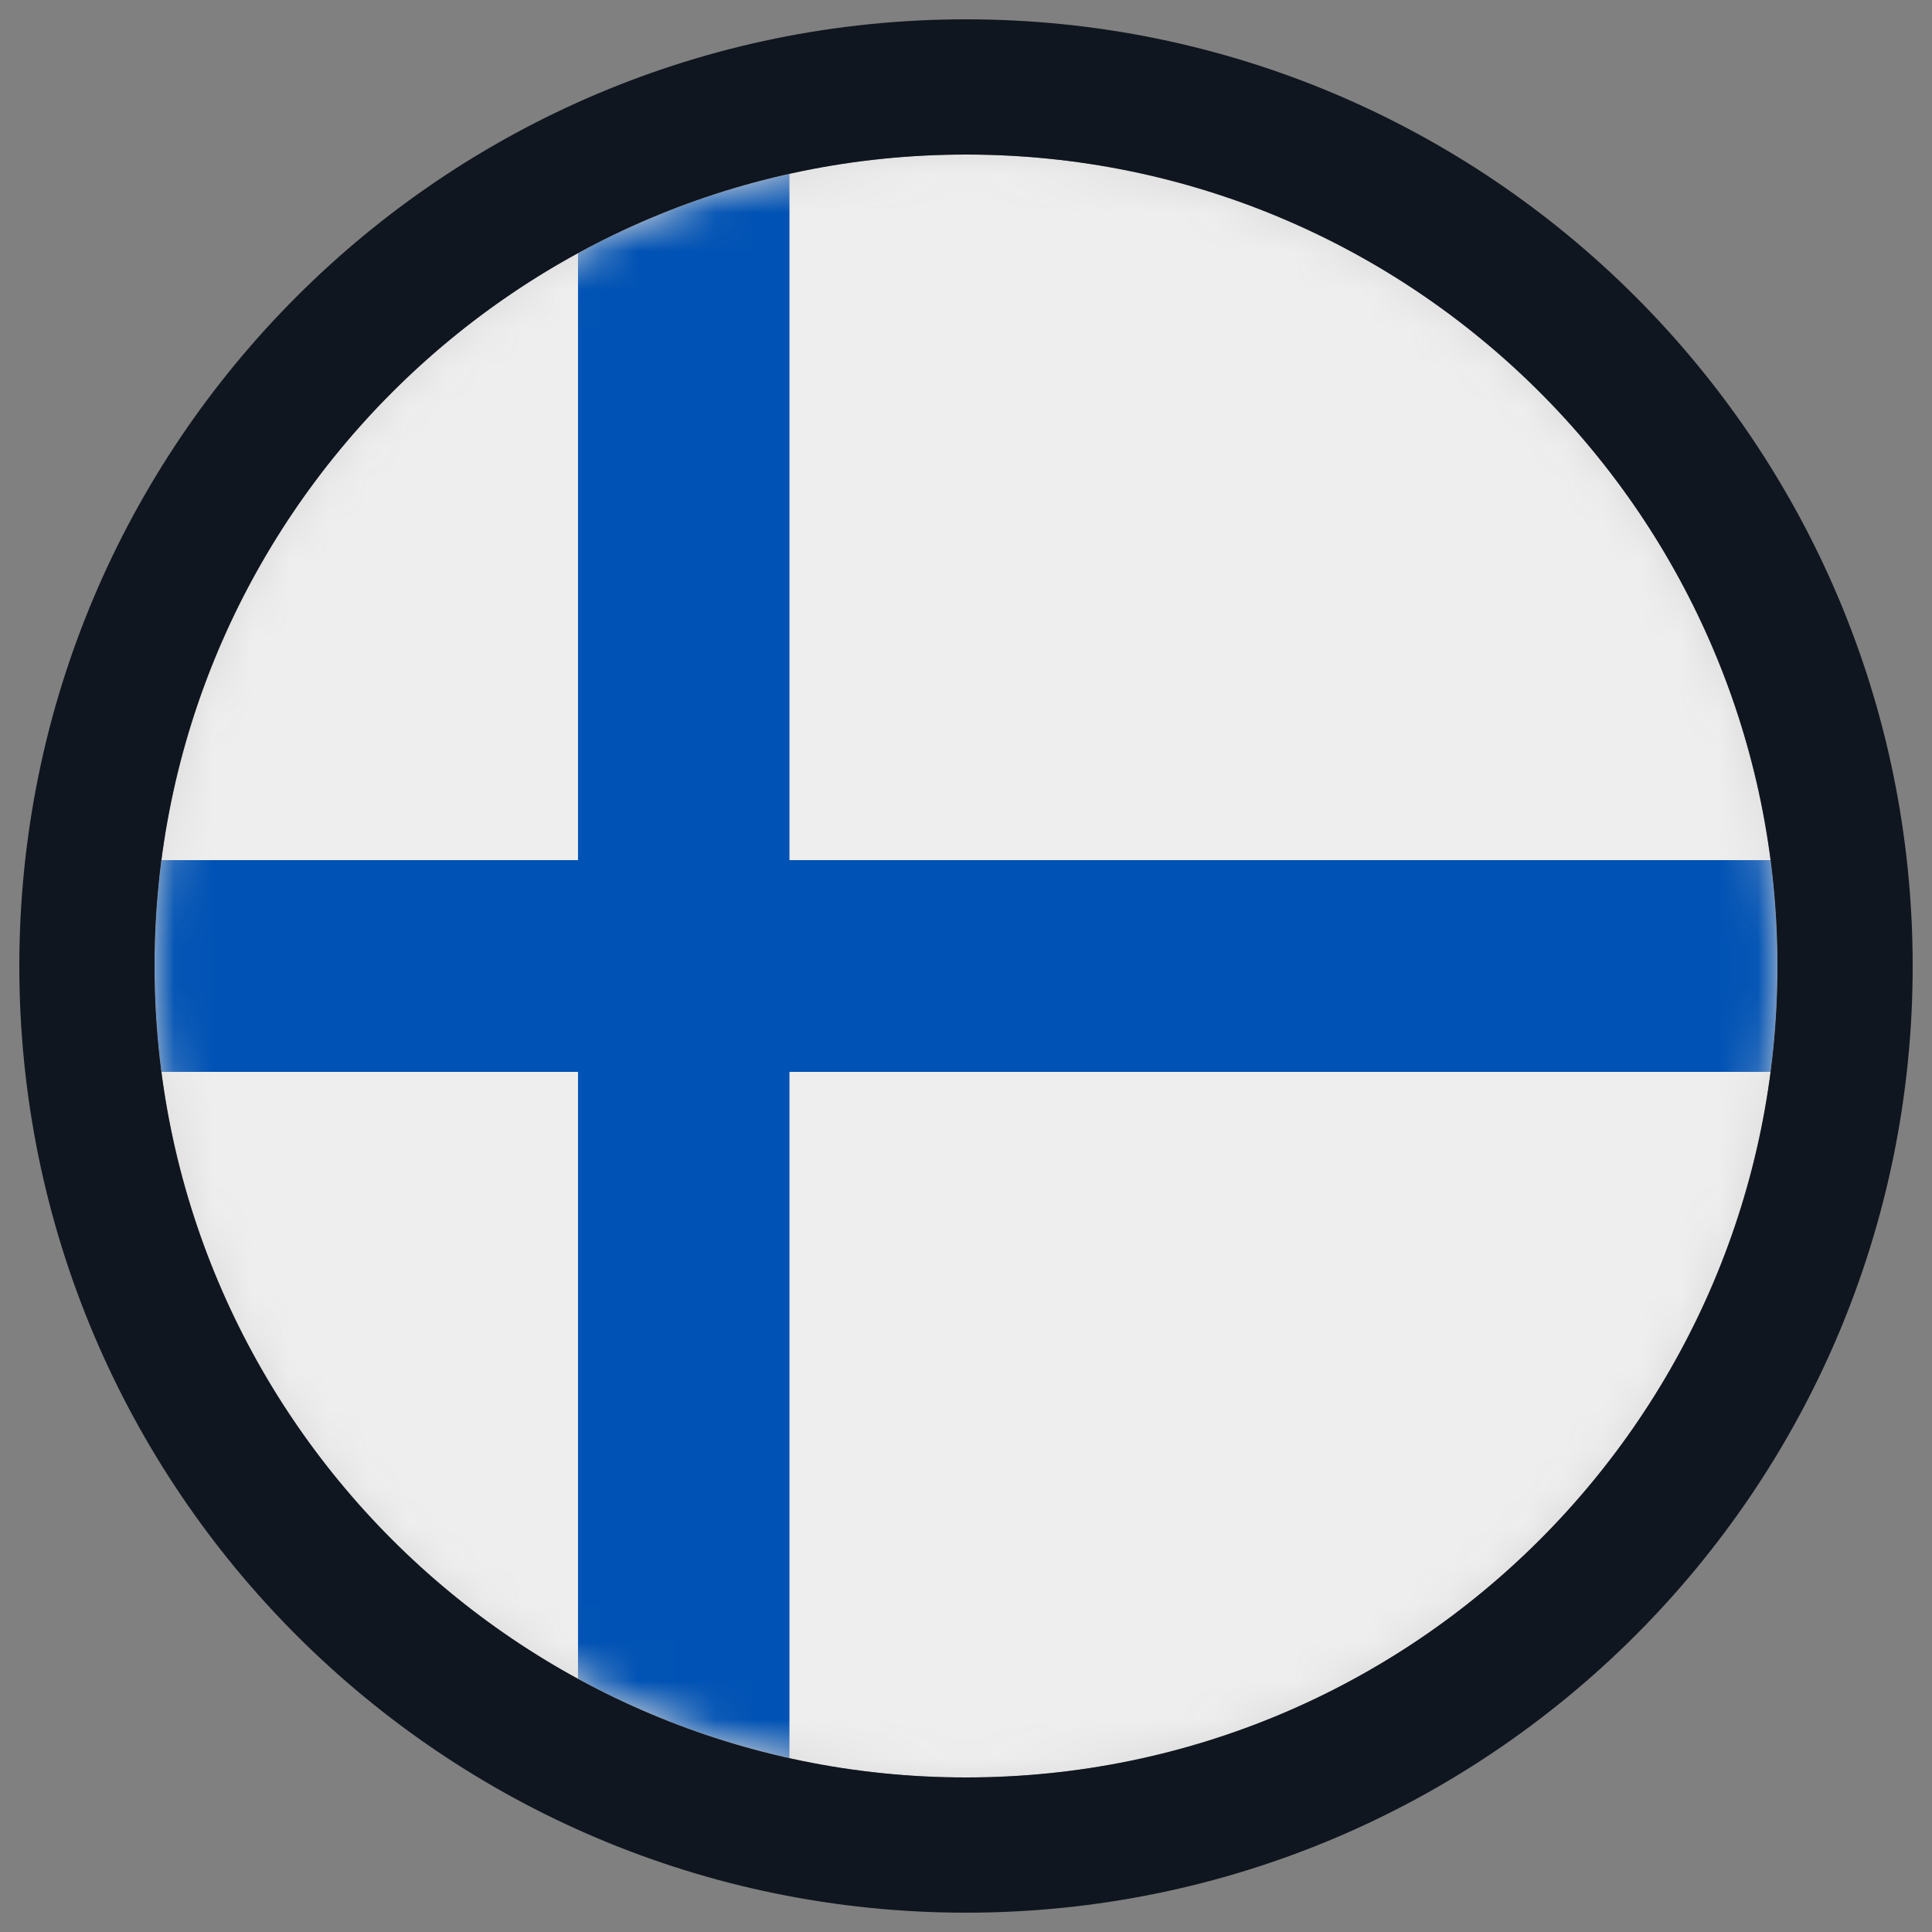
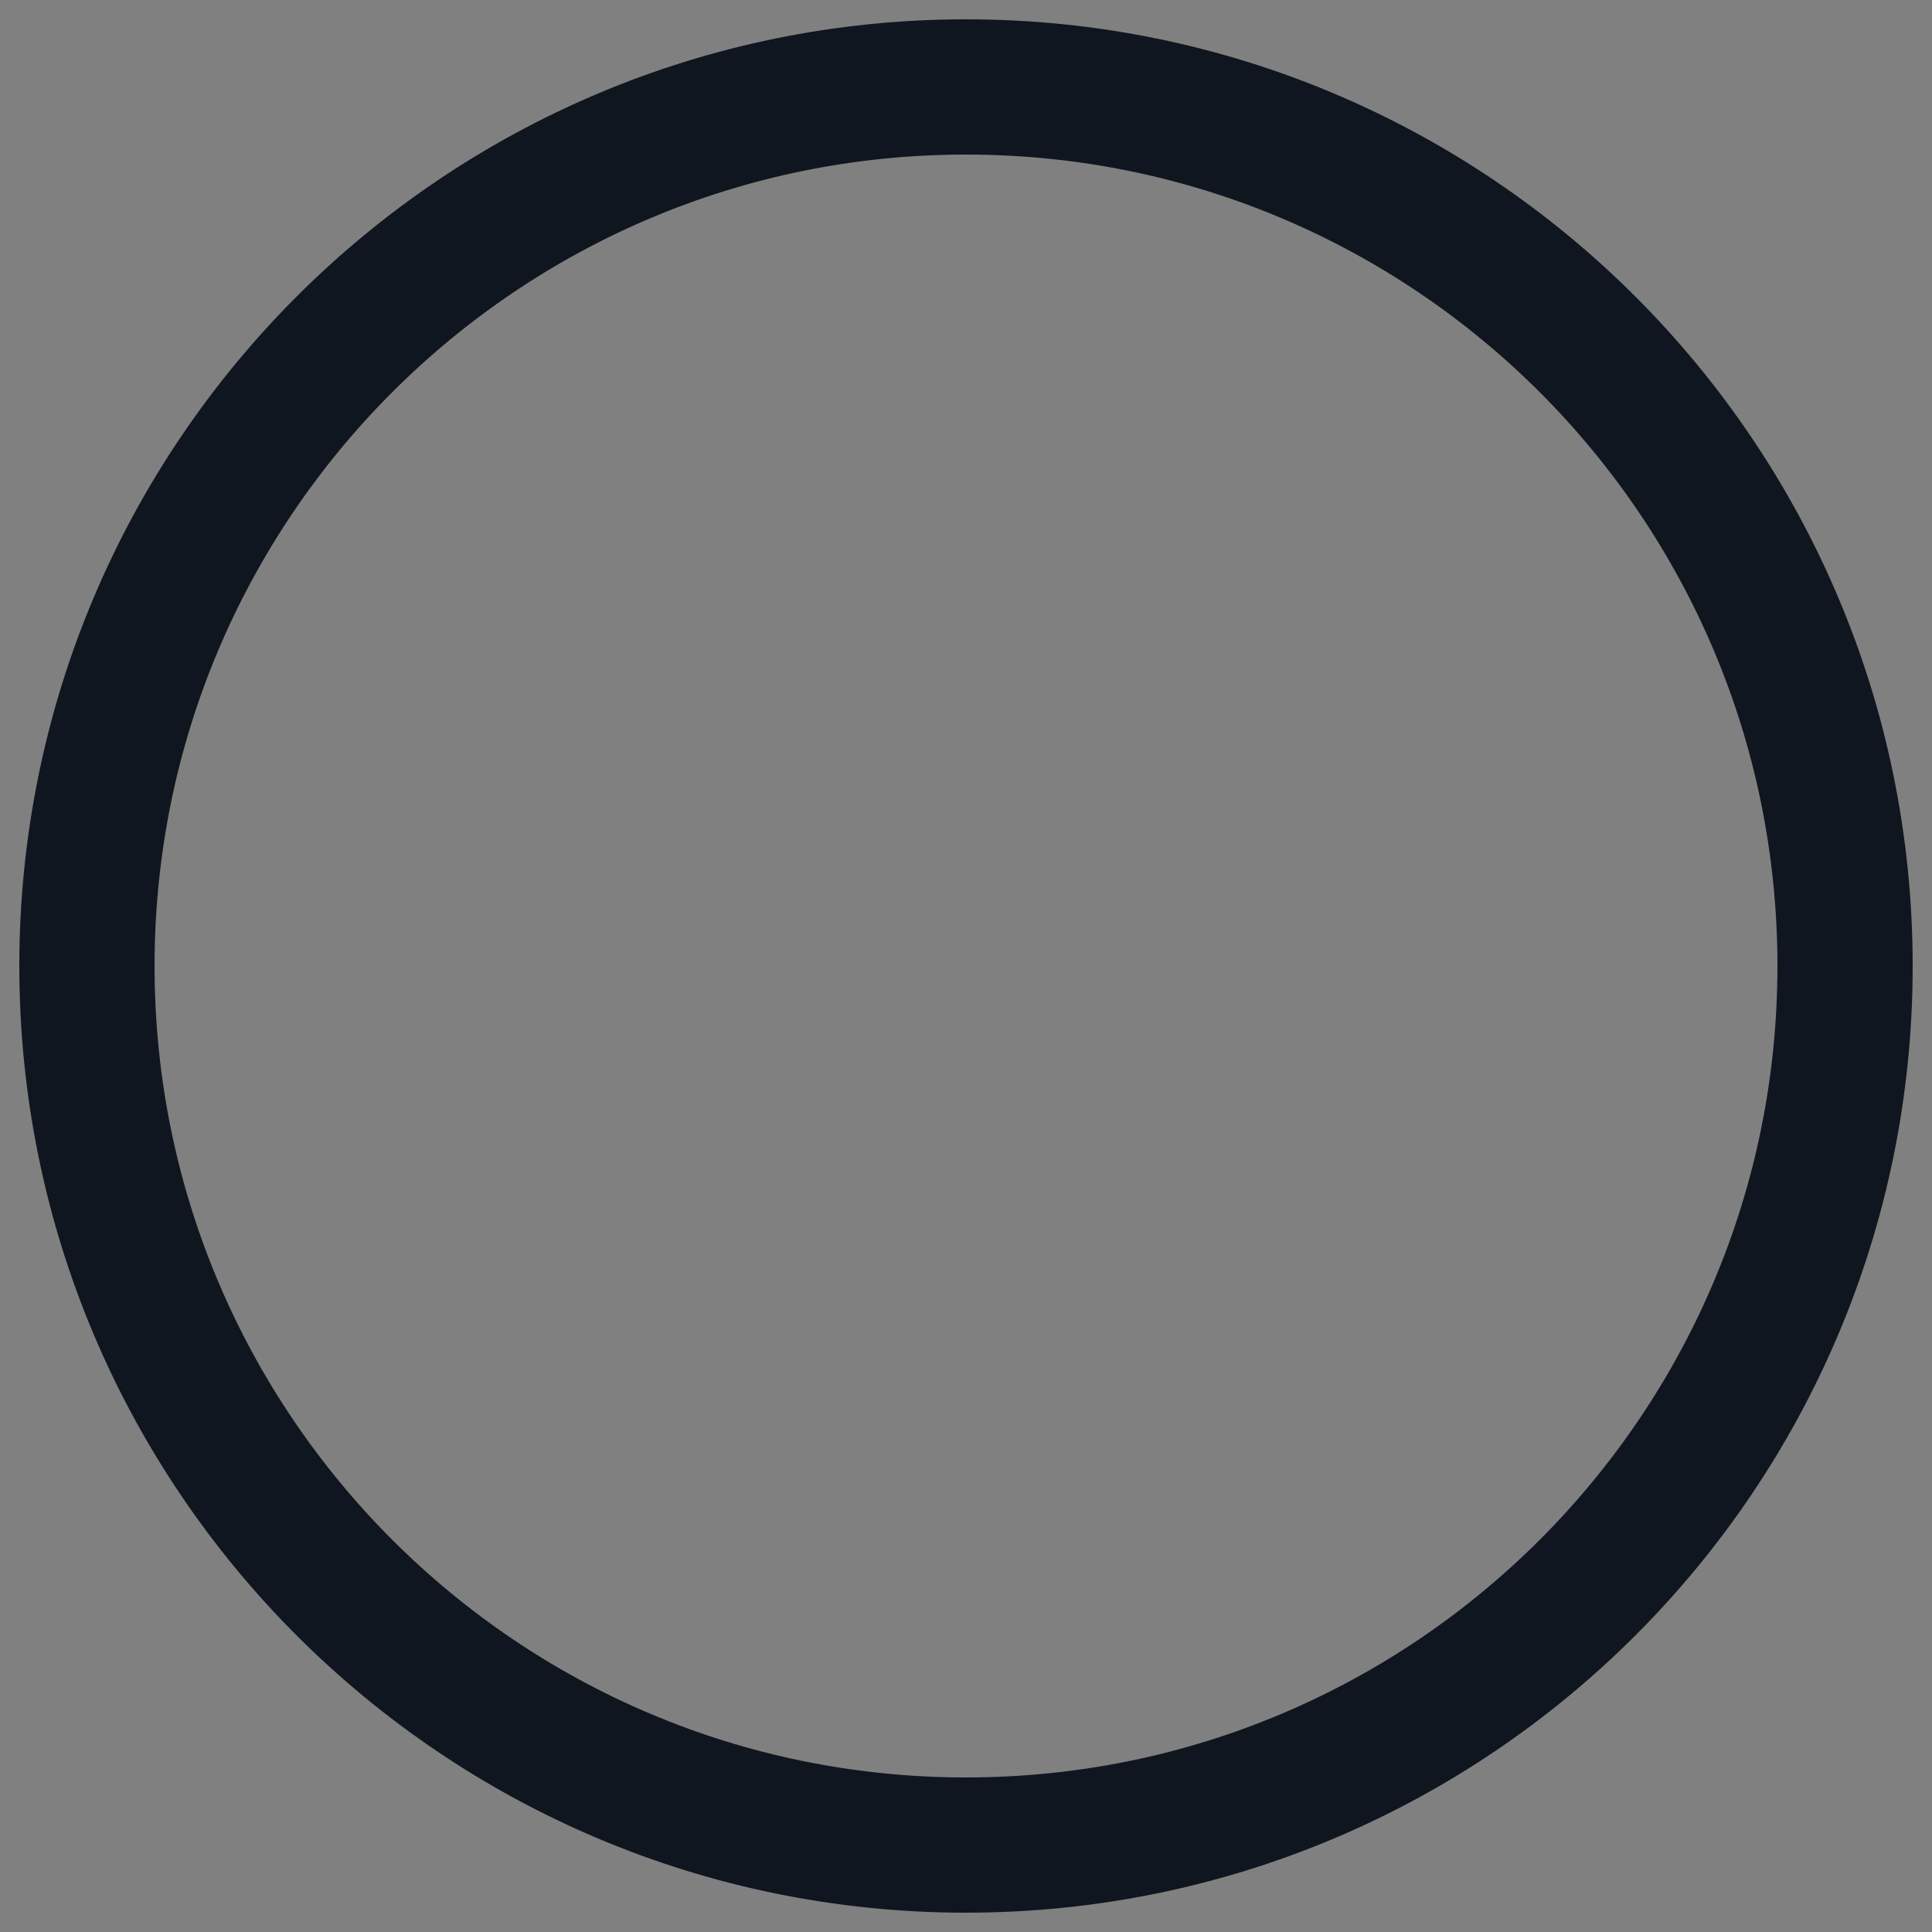
<svg xmlns="http://www.w3.org/2000/svg" width="50" height="50" viewBox="0 0 50 50" fill="none">
  <rect x="0" y="0" width="50" height="50" fill="#808080" stroke="none" />
  <g clip-path="url(#clip0_1_308)">
    <path d="M4 25C4 13.402 13.402 4 25 4C36.598 4 46 13.402 46 25C46 36.598 36.598 46 25 46C13.402 46 4 36.598 4 25Z" fill="#D9D9D9" />
    <mask id="mask0_1_308" style="mask-type:luminance" maskUnits="userSpaceOnUse" x="4" y="4" width="42" height="42">
-       <path d="M25 46C36.598 46 46 36.598 46 25C46 13.402 36.598 4 25 4C13.402 4 4 13.402 4 25C4 36.598 13.402 46 25 46Z" fill="white" />
-     </mask>
+       </mask>
    <g mask="url(#mask0_1_308)">
      <path d="M4 4H14.959L17.855 5.37L20.431 4H46V22.26L44.146 24.86L46 27.74V46H20.431L17.806 44.376L14.959 46H4V27.74L5.813 25.008L4 22.26V4Z" fill="#EEEEEE" />
      <path d="M14.959 4V22.26H4V27.74H14.959V46H20.431V27.74H46V22.26H20.431V4H14.959Z" fill="#0052B4" />
    </g>
  </g>
  <path d="M25 2.25C37.565 2.25 47.75 12.435 47.75 25C47.75 37.565 37.565 47.75 25 47.75C12.435 47.75 2.25 37.565 2.25 25C2.25 12.435 12.435 2.25 25 2.25Z" stroke="#10161F" stroke-width="3.5" />
  <defs>
    <clipPath id="clip0_1_308">
-       <path d="M4 25C4 13.402 13.402 4 25 4C36.598 4 46 13.402 46 25C46 36.598 36.598 46 25 46C13.402 46 4 36.598 4 25Z" fill="white" />
-     </clipPath>
+       </clipPath>
  </defs>
</svg>